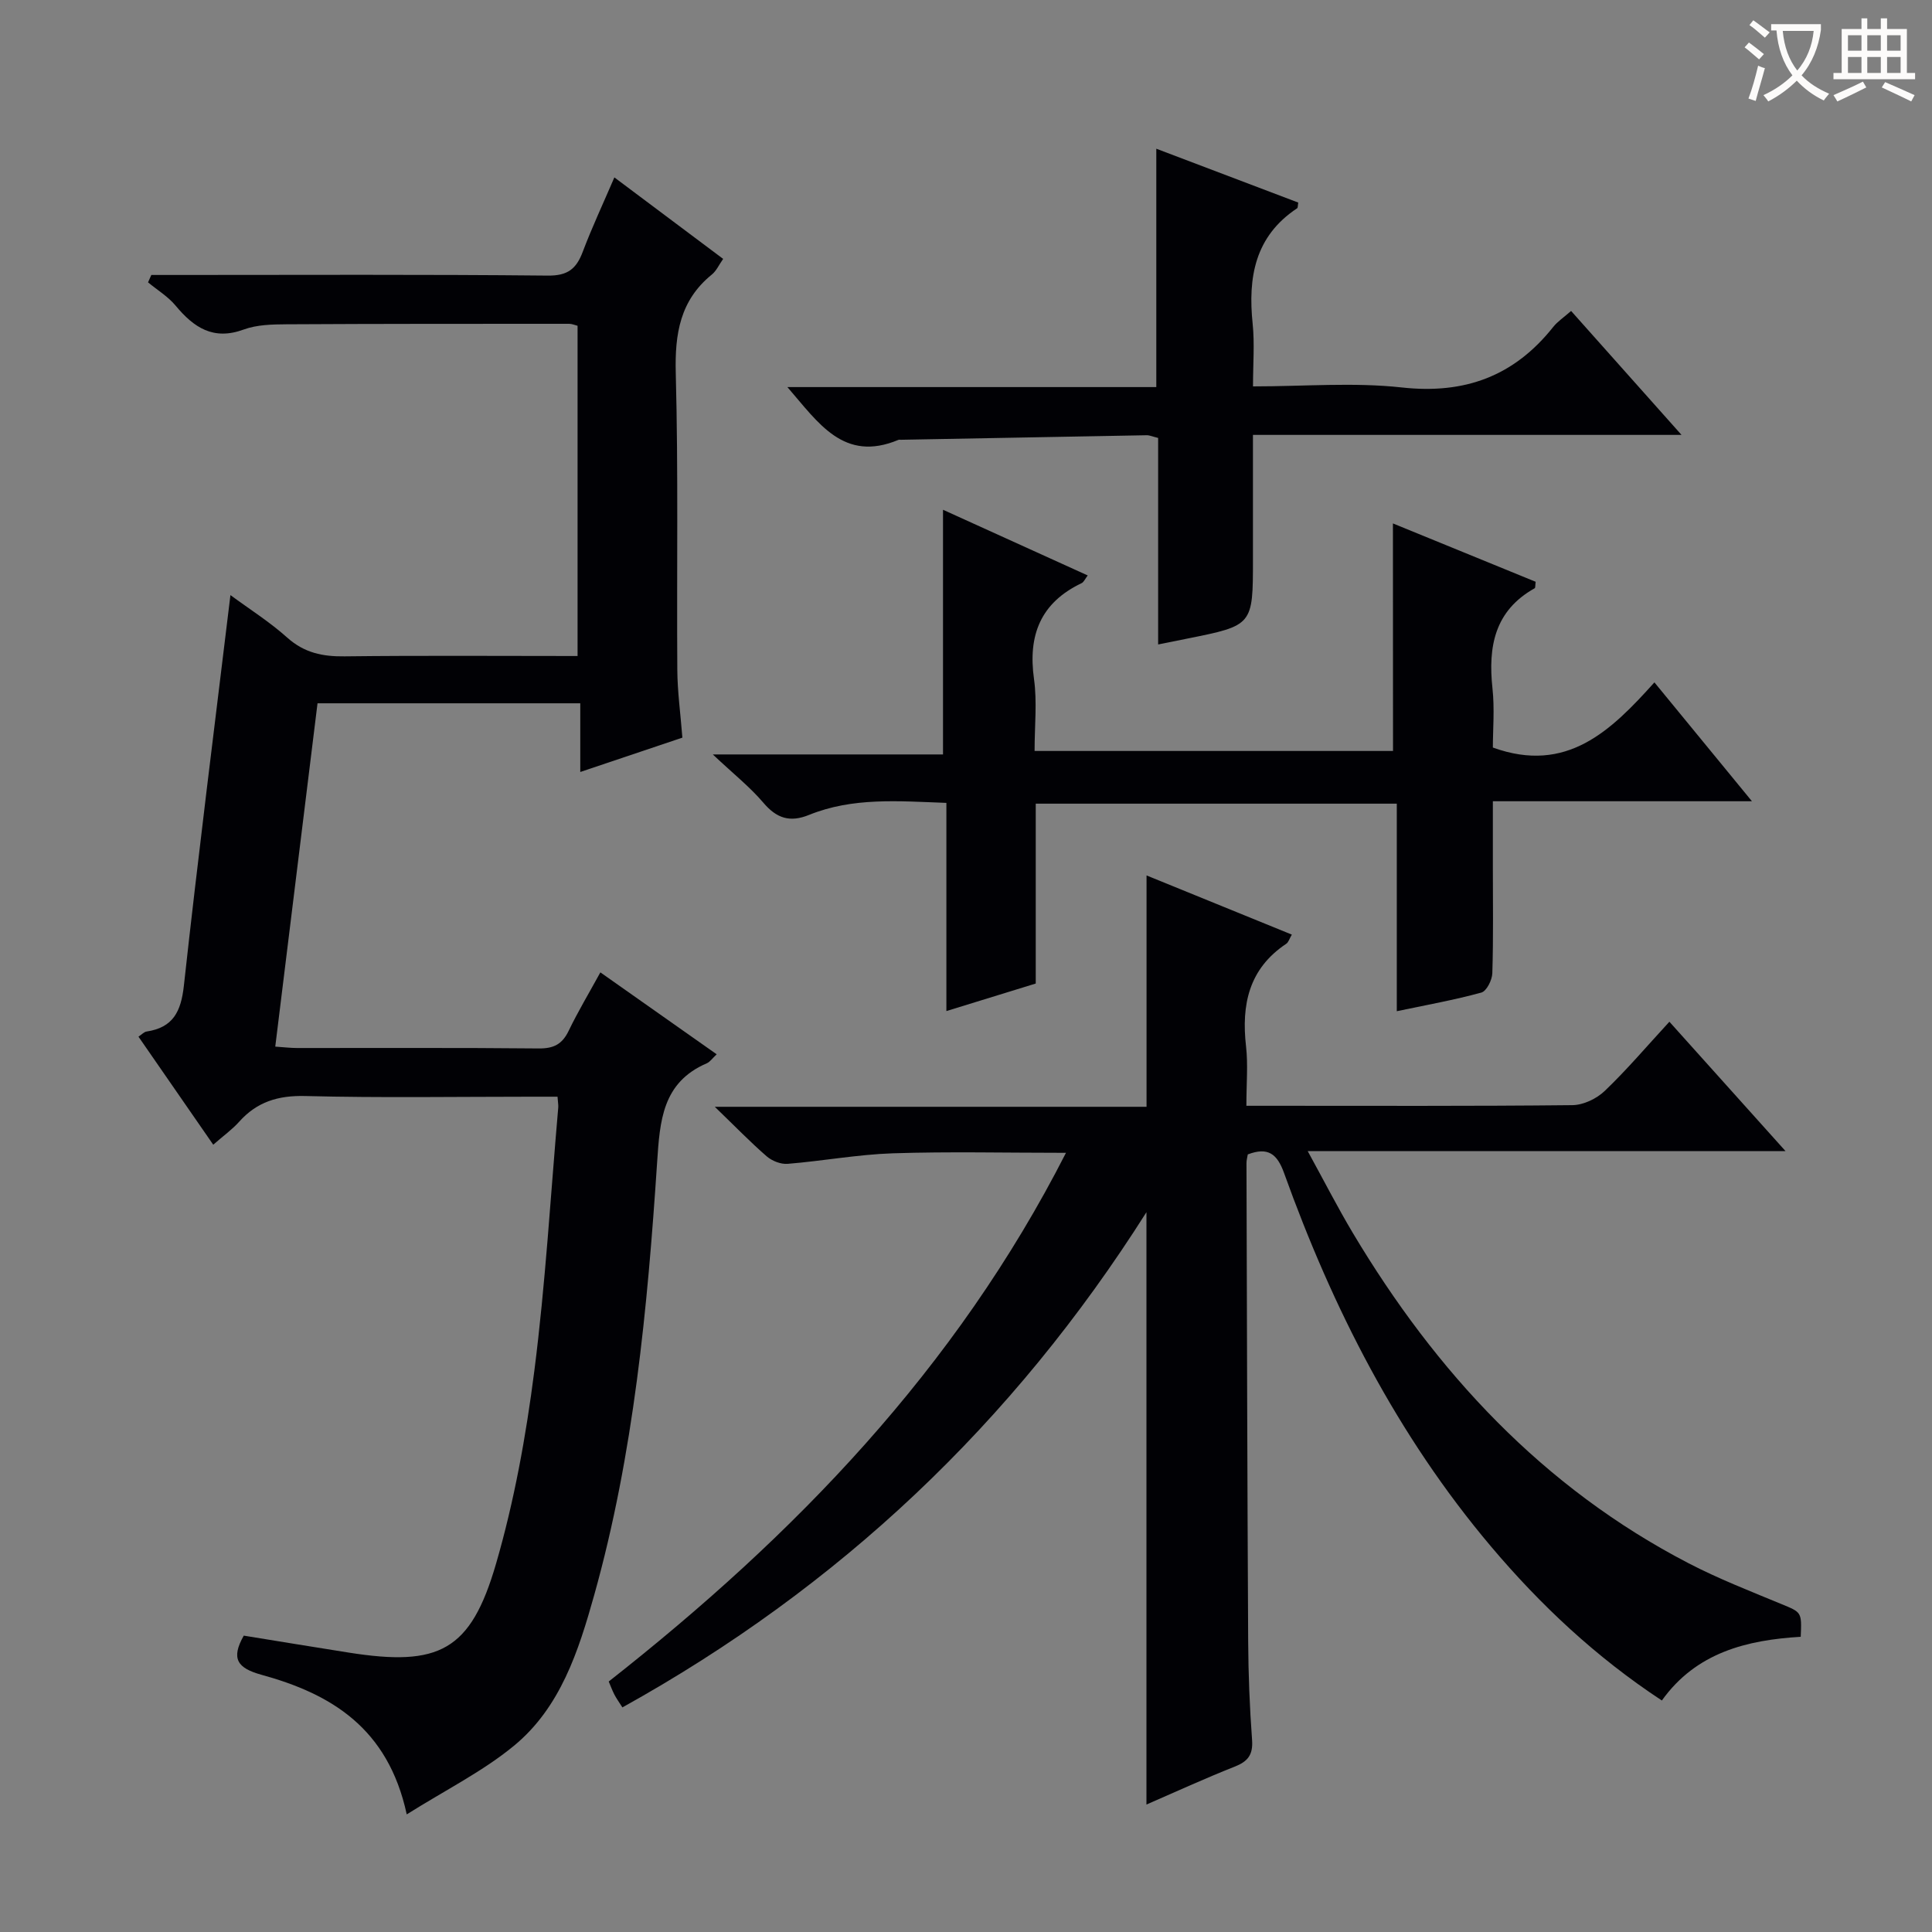
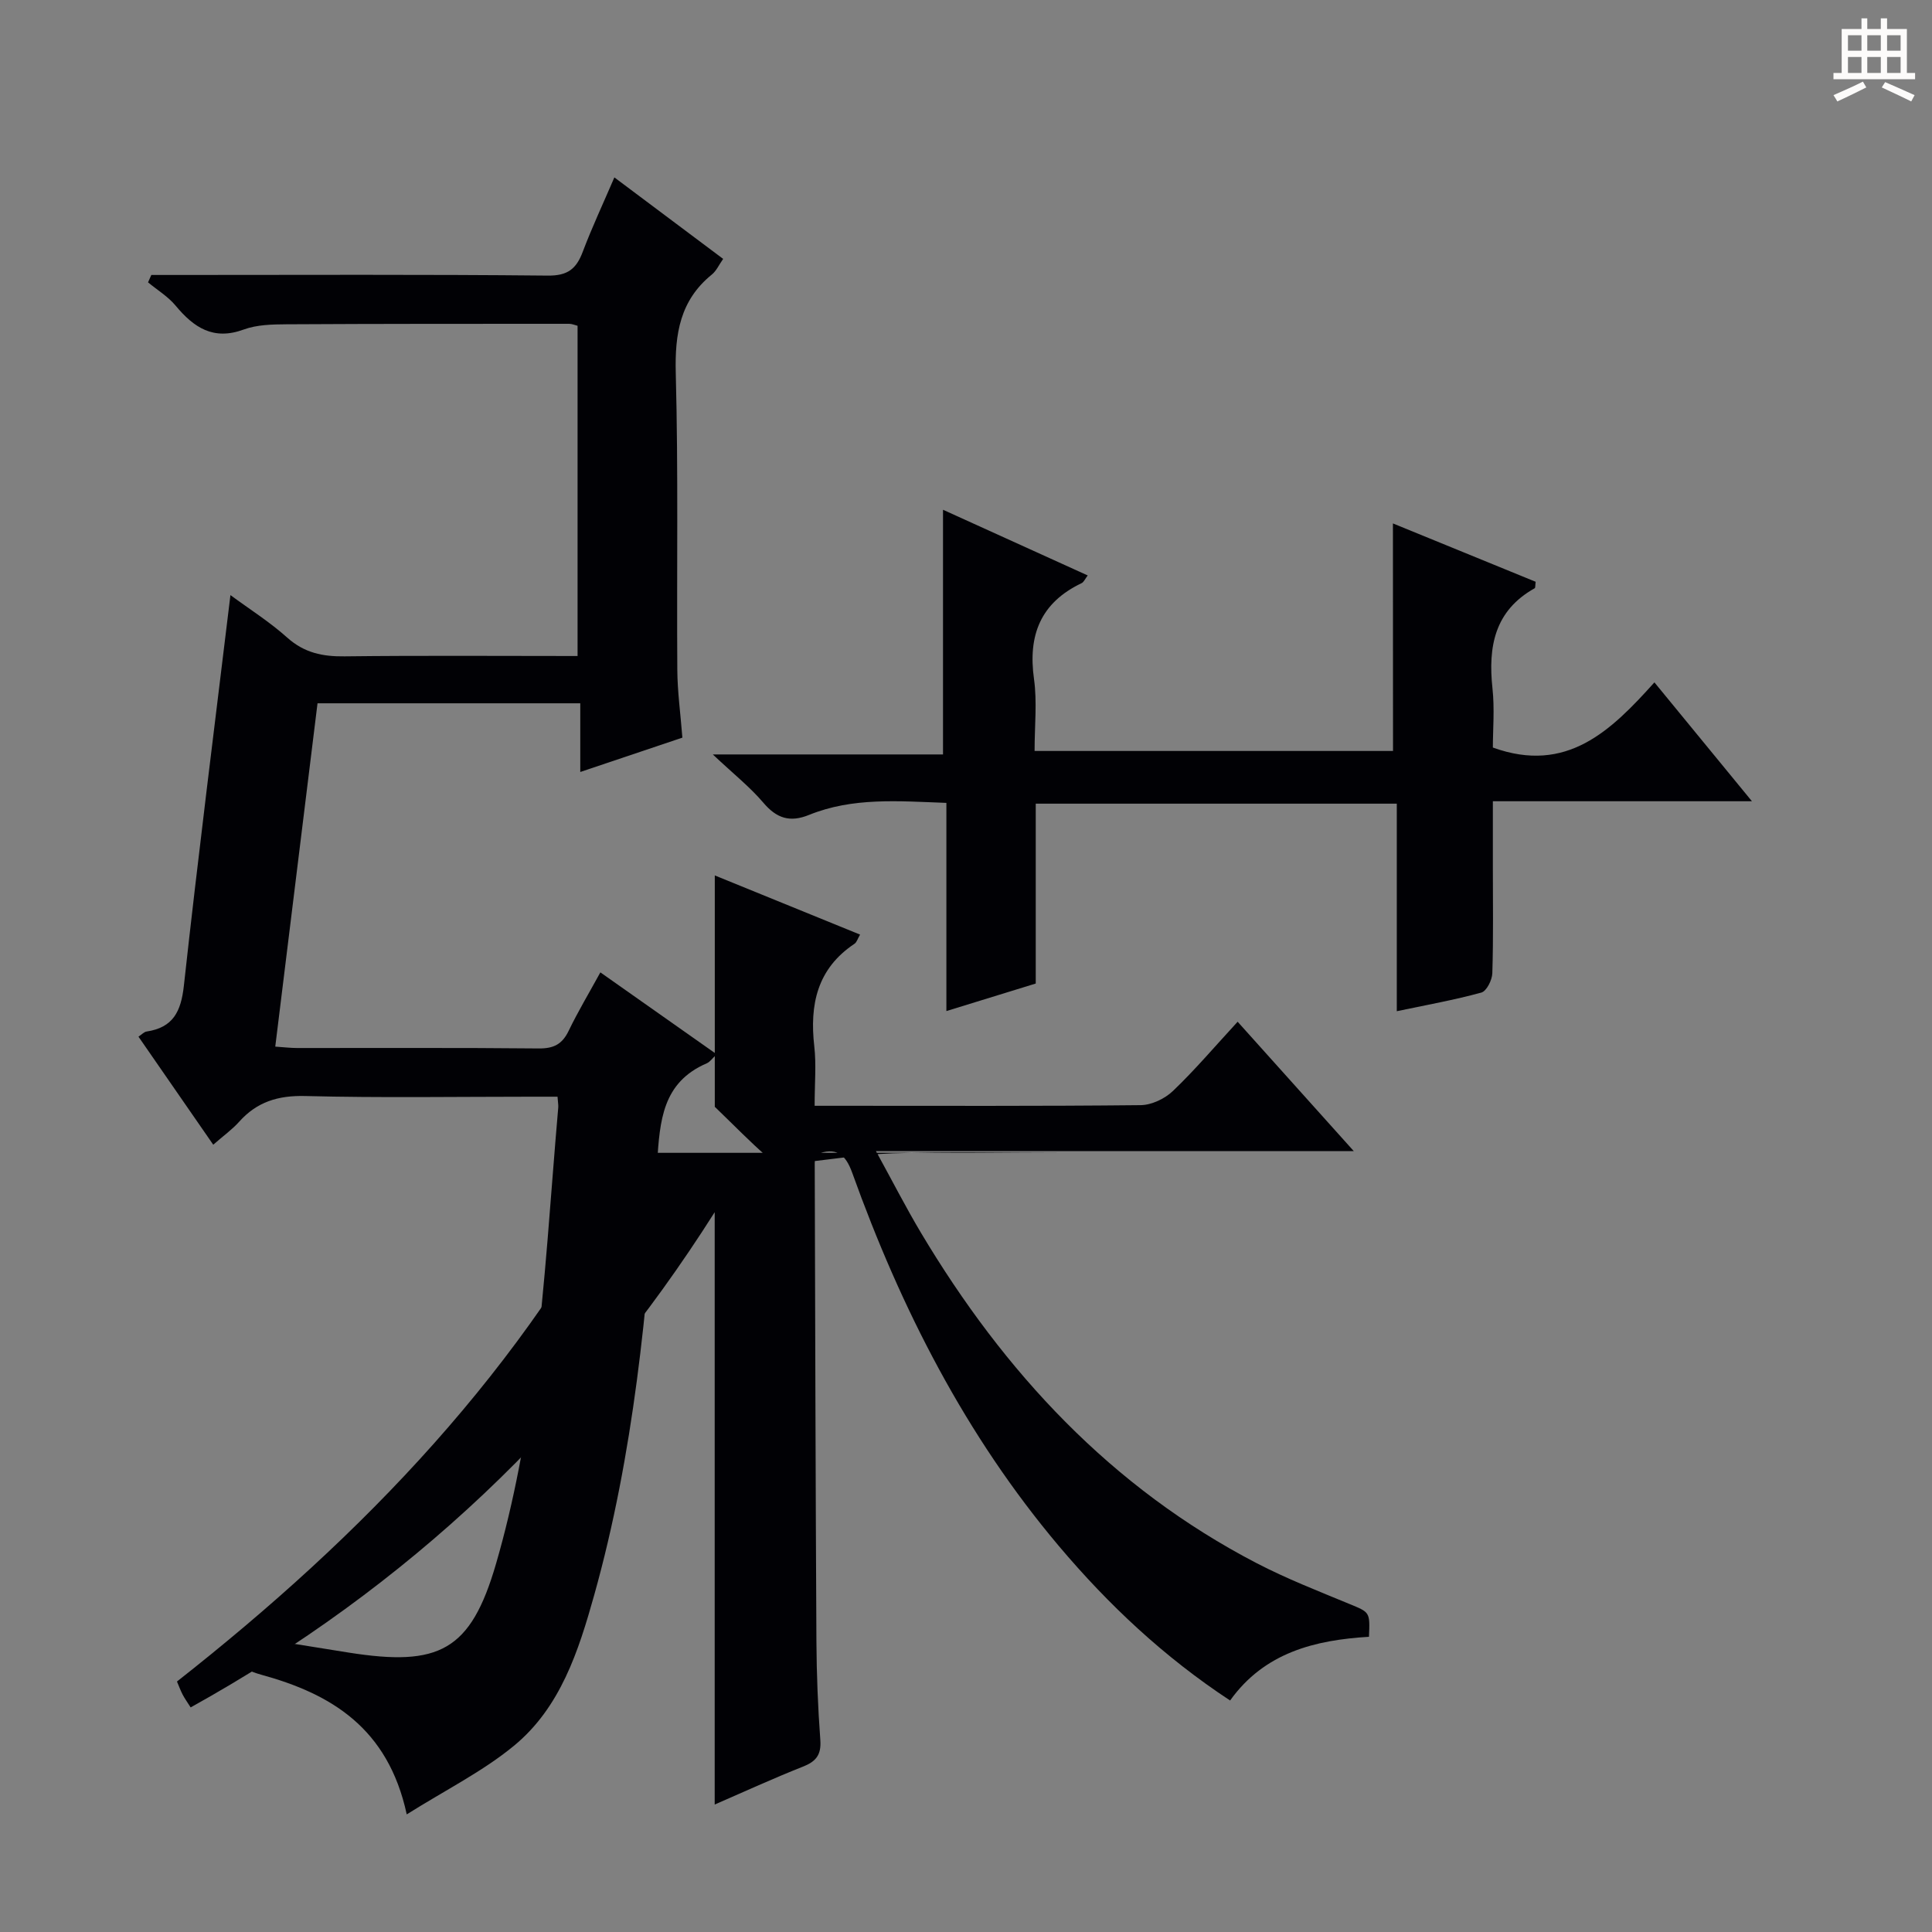
<svg xmlns="http://www.w3.org/2000/svg" enable-background="new 0 0 400 400" viewBox="0 0 400 400">
  <rect x="0" y="0" width="400" height="400" fill="#808080" stroke="none" />
  <g fill="#010105">
    <path d="m84.21 375.65c-3.88-17.99-15.78-24.97-30.06-28.9-5.01-1.38-6.39-3.33-3.68-8.11 7.11 1.15 14.41 2.36 21.72 3.51 18.72 2.96 25.25-.34 30.49-18.33 3.78-12.99 6.22-26.49 7.94-39.94 2.32-18.11 3.37-36.38 4.96-54.59.04-.49-.06-.99-.15-2.23-1.73 0-3.49 0-5.25 0-15.66 0-31.33.26-46.99-.14-5.62-.14-9.99 1.2-13.68 5.33-1.43 1.6-3.22 2.87-5.36 4.75-5.16-7.46-10.21-14.76-15.48-22.37.69-.46 1.15-.98 1.67-1.06 5.5-.83 7.14-4.13 7.73-9.5 2.95-26.86 6.35-53.67 9.64-80.86 3.92 2.89 8.13 5.55 11.78 8.82 3.52 3.14 7.31 3.92 11.85 3.86 15.96-.19 31.93-.07 48.24-.07 0-23 0-45.56 0-68.37-.54-.13-1.14-.41-1.75-.41-19.5 0-38.99-.01-58.49.1-2.97.02-6.14.08-8.87 1.08-6.3 2.32-10.34-.4-14.12-4.95-1.56-1.88-3.78-3.22-5.7-4.81.23-.51.46-1.02.68-1.53h5.11c25.66 0 51.33-.13 76.99.13 4.11.04 5.88-1.39 7.21-4.9 1.93-5.11 4.26-10.07 6.56-15.43 7.64 5.72 14.93 11.19 22.52 16.87-.86 1.22-1.4 2.48-2.34 3.24-6.58 5.34-7.68 12.26-7.47 20.39.54 20.48.18 40.99.32 61.48.03 4.47.65 8.94 1.05 14.01-6.87 2.31-13.72 4.61-21.14 7.11 0-4.98 0-9.38 0-14.22-18.16 0-35.89 0-54.4 0-2.87 23.35-5.78 46.98-8.75 71.08 1.69.11 3.11.29 4.54.29 16.66.02 33.33-.08 49.99.09 3.09.03 4.86-.85 6.2-3.62 1.94-4.02 4.24-7.86 6.58-12.13 8.18 5.76 16.02 11.29 24.08 16.96-.87.81-1.37 1.57-2.06 1.87-9.22 3.97-9.7 11.95-10.27 20.51-2 30.18-4.83 60.29-13.02 89.56-3.24 11.57-6.98 23.29-16.63 31.23-6.44 5.3-14.08 9.1-22.19 14.2z" />
-     <path d="m220.7 238.68c-12.64 0-24.25-.28-35.85.1-7.27.24-14.5 1.59-21.77 2.18-1.42.12-3.24-.6-4.34-1.55-3.39-2.94-6.51-6.17-10.75-10.26h89.39c0-16.2 0-31.76 0-47.9 9.98 4.06 19.88 8.1 30.08 12.25-.51.86-.69 1.59-1.16 1.9-7.74 5.16-9.31 12.6-8.32 21.25.43 3.77.07 7.64.07 12.29h4.98c20.83 0 41.67.09 62.5-.13 2.29-.02 5.05-1.34 6.73-2.96 4.56-4.36 8.66-9.2 13.37-14.31 7.86 8.75 15.55 17.32 24.05 26.79-33.29 0-65.48 0-98.93 0 3.46 6.31 6.22 11.71 9.32 16.91 17.22 28.85 39.37 52.76 69.54 68.42 6.17 3.2 12.7 5.75 19.13 8.41 4.25 1.76 4.31 1.61 4.08 6.81-11.14.67-21.63 3.23-28.75 13.19-13.72-9.03-25.18-19.82-35.41-31.93-19.35-22.93-32.73-49.22-42.81-77.28-1.42-3.95-3.31-5.45-7.51-3.85-.09.58-.28 1.21-.27 1.84.1 33 .17 65.99.35 98.99.04 6.81.31 13.64.81 20.43.22 3.08-.91 4.44-3.64 5.51-6.12 2.42-12.11 5.17-18.23 7.83 0-40.88 0-81.14 0-122.64-27.69 43.73-63.64 77.65-108.5 102.53-.67-1.06-1.22-1.82-1.65-2.64-.44-.85-.77-1.76-1.18-2.72 38.5-30.27 71.84-64.68 94.67-109.46z" />
+     <path d="m220.7 238.68c-12.64 0-24.25-.28-35.85.1-7.27.24-14.5 1.59-21.77 2.18-1.42.12-3.24-.6-4.34-1.55-3.39-2.94-6.51-6.17-10.75-10.26c0-16.2 0-31.76 0-47.9 9.98 4.06 19.88 8.1 30.08 12.25-.51.86-.69 1.59-1.16 1.9-7.74 5.16-9.31 12.6-8.32 21.25.43 3.77.07 7.64.07 12.29h4.98c20.83 0 41.67.09 62.5-.13 2.29-.02 5.05-1.34 6.73-2.96 4.56-4.36 8.66-9.2 13.37-14.31 7.86 8.75 15.55 17.32 24.05 26.79-33.29 0-65.48 0-98.93 0 3.46 6.31 6.22 11.71 9.32 16.91 17.22 28.85 39.37 52.76 69.54 68.42 6.17 3.2 12.7 5.75 19.13 8.41 4.25 1.76 4.31 1.61 4.08 6.81-11.14.67-21.63 3.23-28.75 13.19-13.72-9.03-25.18-19.82-35.41-31.93-19.35-22.93-32.73-49.22-42.81-77.28-1.42-3.95-3.31-5.45-7.51-3.85-.09.58-.28 1.21-.27 1.84.1 33 .17 65.99.35 98.99.04 6.81.31 13.64.81 20.43.22 3.08-.91 4.44-3.64 5.51-6.12 2.42-12.11 5.17-18.23 7.83 0-40.88 0-81.14 0-122.64-27.69 43.73-63.64 77.65-108.5 102.53-.67-1.06-1.22-1.82-1.65-2.64-.44-.85-.77-1.76-1.18-2.72 38.5-30.27 71.84-64.68 94.67-109.46z" />
    <path d="m288.39 108.37c10.1 4.13 19.88 8.13 29.55 12.08-.1.76-.04 1.25-.2 1.34-8.31 4.65-9.67 12.09-8.74 20.73.46 4.24.08 8.57.08 12.25 15.31 5.54 24.48-3.51 33.45-13.49 6.82 8.31 13.18 16.07 20.19 24.61-18.39 0-35.64 0-53.64 0v13.61c0 7.33.12 14.66-.11 21.99-.04 1.41-1.19 3.71-2.27 4.01-5.57 1.53-11.28 2.55-17.51 3.86 0-14.48 0-28.53 0-42.97-25.06 0-49.62 0-74.75 0v37.24c-6.25 1.93-12.05 3.71-18.5 5.7 0-14.59 0-28.65 0-43.1-9.96-.37-19.4-1.18-28.44 2.49-3.97 1.61-6.71.71-9.46-2.53-2.78-3.27-6.22-5.99-10.46-9.99h47.66c0-17.07 0-33.55 0-50.66 10.08 4.58 19.85 9.01 29.96 13.6-.55.72-.81 1.38-1.27 1.6-8.49 4.05-11.13 10.77-9.85 19.85.66 4.73.12 9.62.12 14.89h74.21c-.02-15.3-.02-30.82-.02-47.11z" />
-     <path d="m348.14 90.04c-30.22 0-59.13 0-88.73 0v25.76c0 13.69 0 13.69-13.63 16.42-1.77.35-3.53.71-6 1.21 0-14.51 0-28.57 0-42.76-1.17-.28-1.77-.57-2.36-.56-16.97.3-33.94.62-50.91.94-.17 0-.35-.04-.5.02-11.34 4.74-16.57-3.54-22.99-10.93h76.38c0-16.47 0-32.53 0-49.35 10.33 3.92 19.88 7.54 29.39 11.15-.11.61-.06 1.06-.23 1.18-8.76 5.8-10.21 14.31-9.21 23.93.42 4.09.07 8.26.07 12.95 10.61 0 20.82-.88 30.81.22 13.06 1.44 23.26-2.35 31.34-12.52.9-1.14 2.18-1.97 3.71-3.32 7.39 8.31 14.65 16.45 22.86 25.66z" />
  </g>
-   <path d="m362.1 8.8c1.1.8 2.1 1.6 3.1 2.4l-1 1.1c-1.3-1.1-2.3-2-3-2.5zm1.9 4.8c.5.2.9.4 1.4.5-.6 2.3-1.3 4.5-1.9 6.8l-1.5-.5c.8-2.1 1.4-4.3 2-6.8zm-1-9.4c1.3.9 2.4 1.8 3.4 2.5l-1 1.1c-1.4-1.2-2.4-2.1-3.2-2.6zm3.7 2.2v-1.4h10.3v1.2c-.5 3.6-1.8 6.8-4 9.4 1.5 1.6 3.4 2.8 5.7 3.8-.3.4-.7.8-1.1 1.4-2.3-1.1-4.1-2.5-5.6-4.1-1.6 1.6-3.6 3.1-5.9 4.3-.3-.5-.7-.9-1-1.3 2.4-1.1 4.4-2.5 6-4.1-1.9-2.5-3-5.6-3.3-9.3h-1.1zm8.8 0h-6.4c.3 3.3 1.3 6 3 8.2 2-2.3 3.1-5.1 3.4-8.2z" fill="#fcfbfa" />
  <path d="m385.3 3.8h1.3v2.2h2.8v-2.2h1.3v2.2h4.1v9.1h1.7v1.3h-16.9v-1.3h1.7v-9.1h4.1v-2.2zm.4 13.1.7 1.2c-1.8.9-3.8 1.9-6 2.9-.2-.4-.5-.8-.8-1.3 2.3-1 4.3-1.9 6.1-2.8zm-3.1-6.4h2.8v-3.2h-2.8zm0 4.6h2.8v-3.3h-2.8zm4-4.6h2.8v-3.2h-2.8zm0 4.6h2.8v-3.3h-2.8zm3.7 1.9c2.1.9 4.1 1.8 6.1 2.7l-.7 1.3c-2.2-1.1-4.2-2-6.1-2.9zm3.2-9.7h-2.8v3.2h2.8zm-2.8 7.8h2.8v-3.3h-2.8z" fill="#fcfbfa" />
</svg>